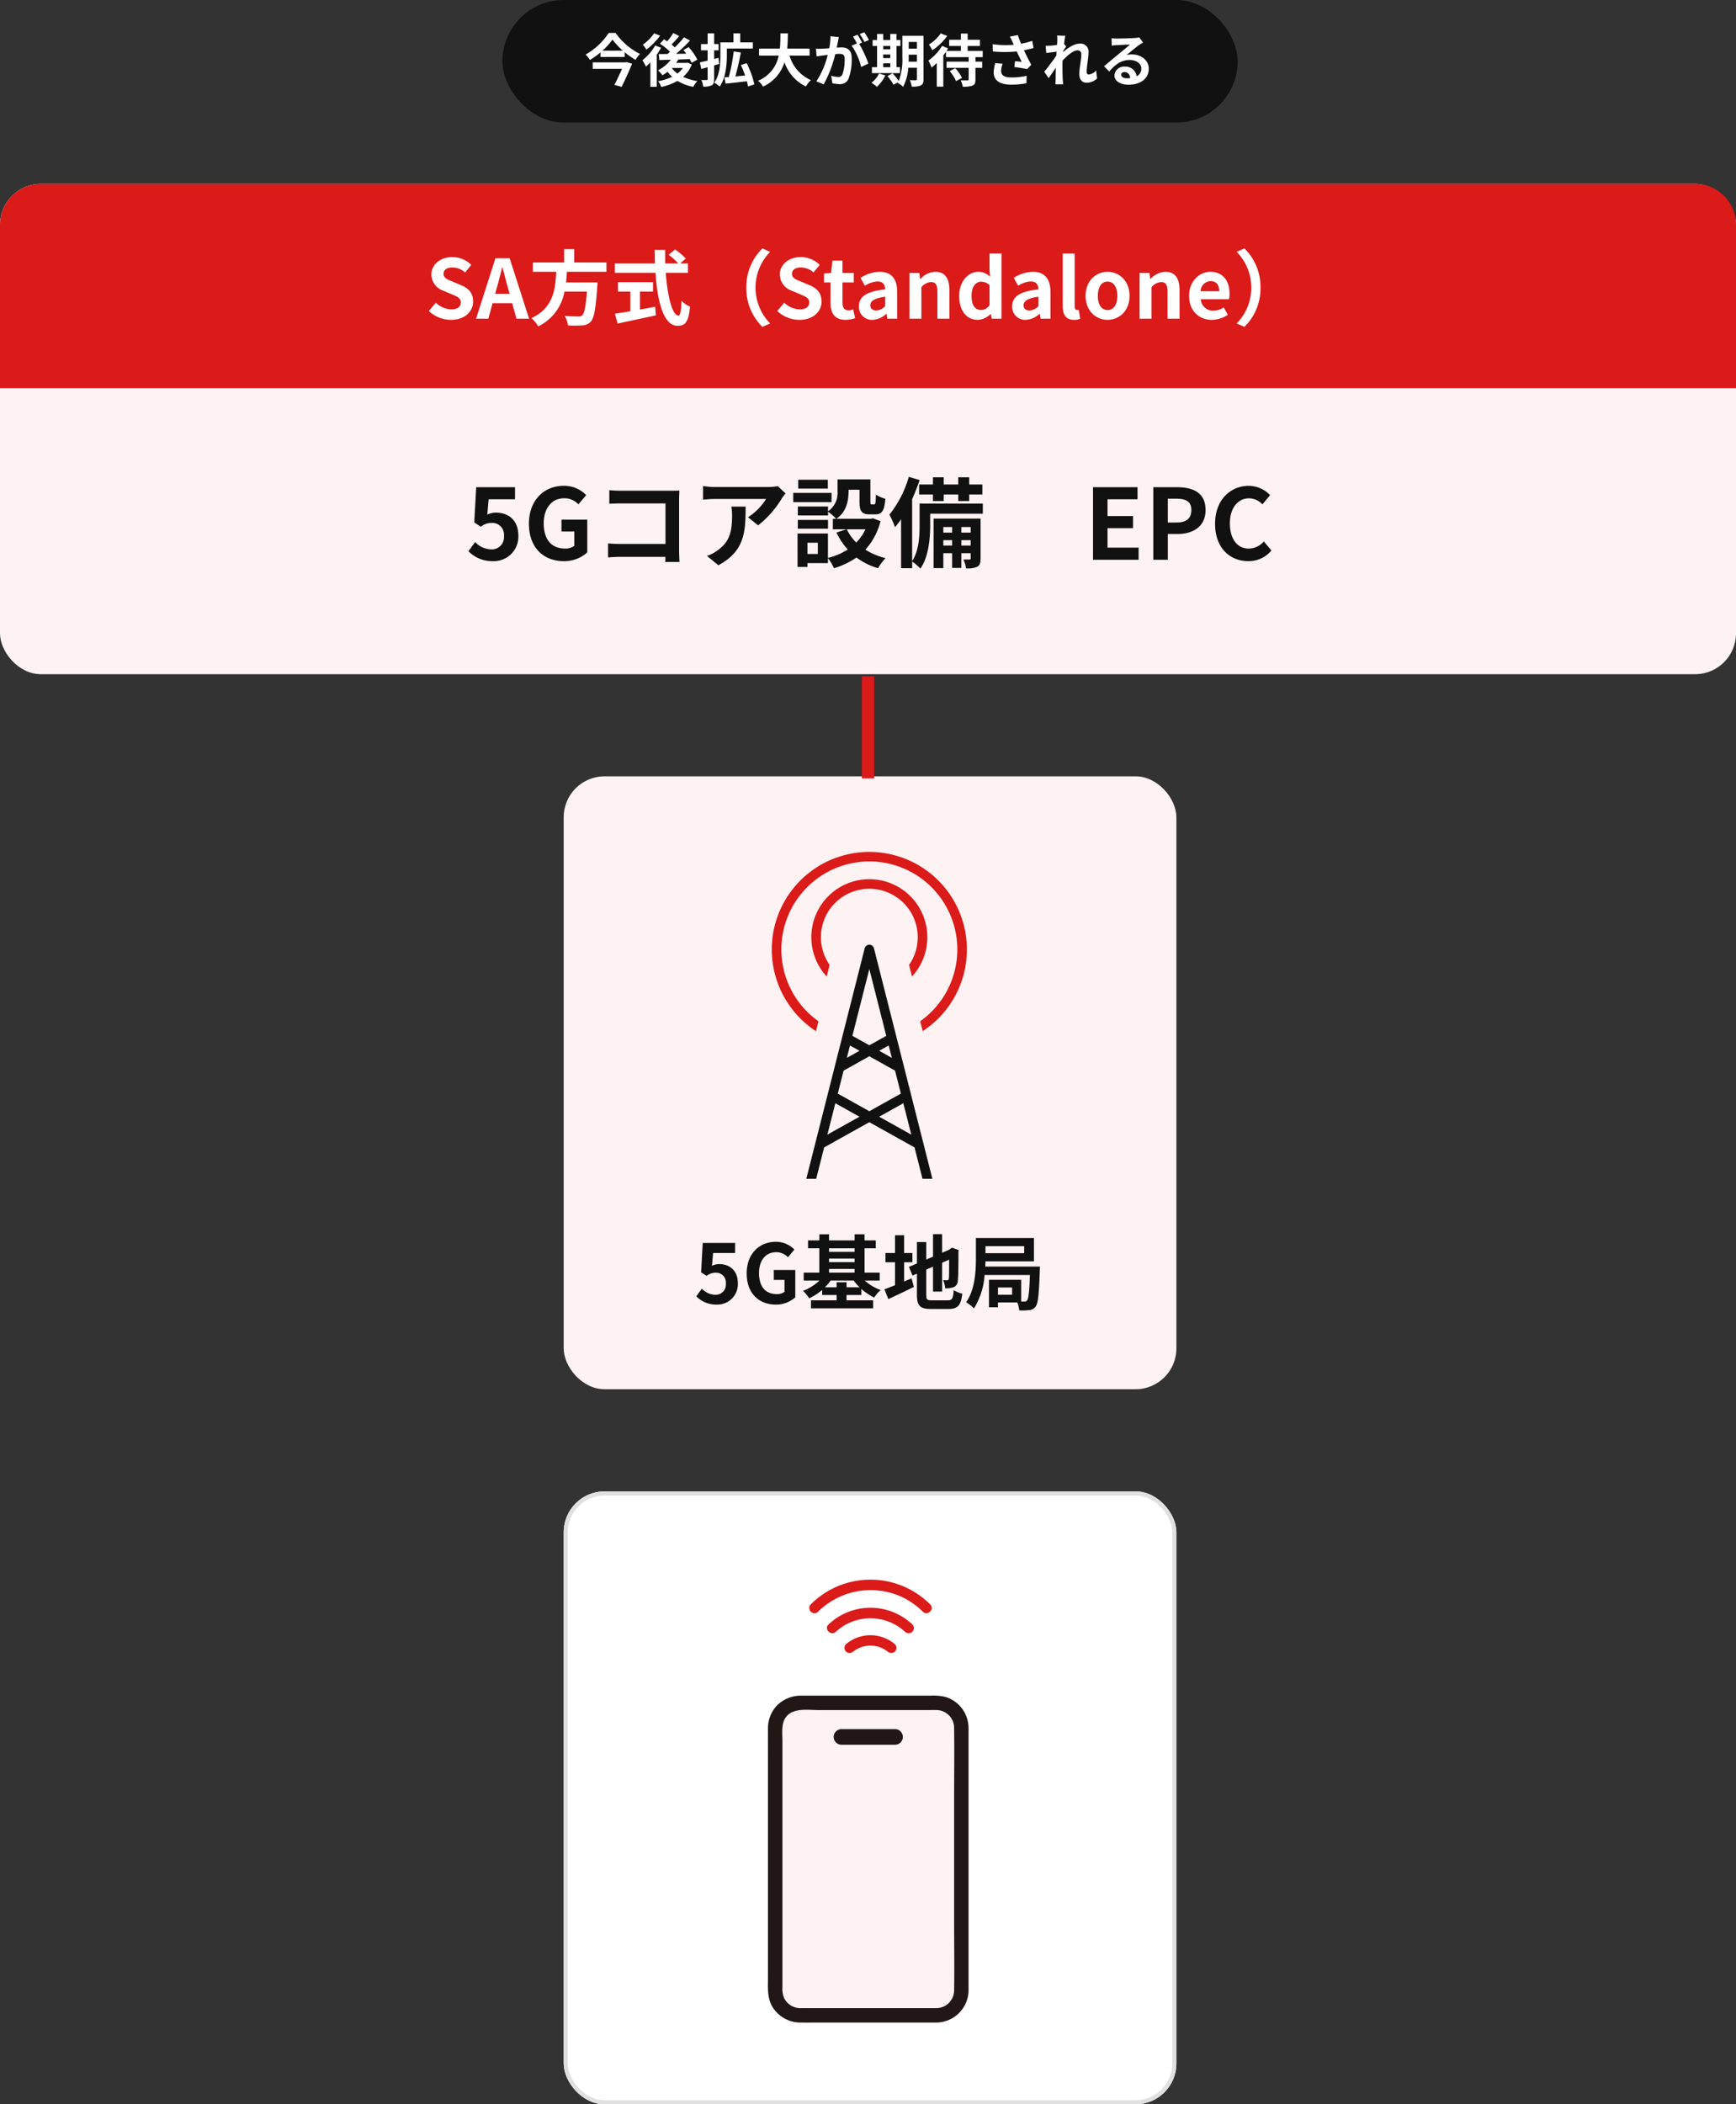
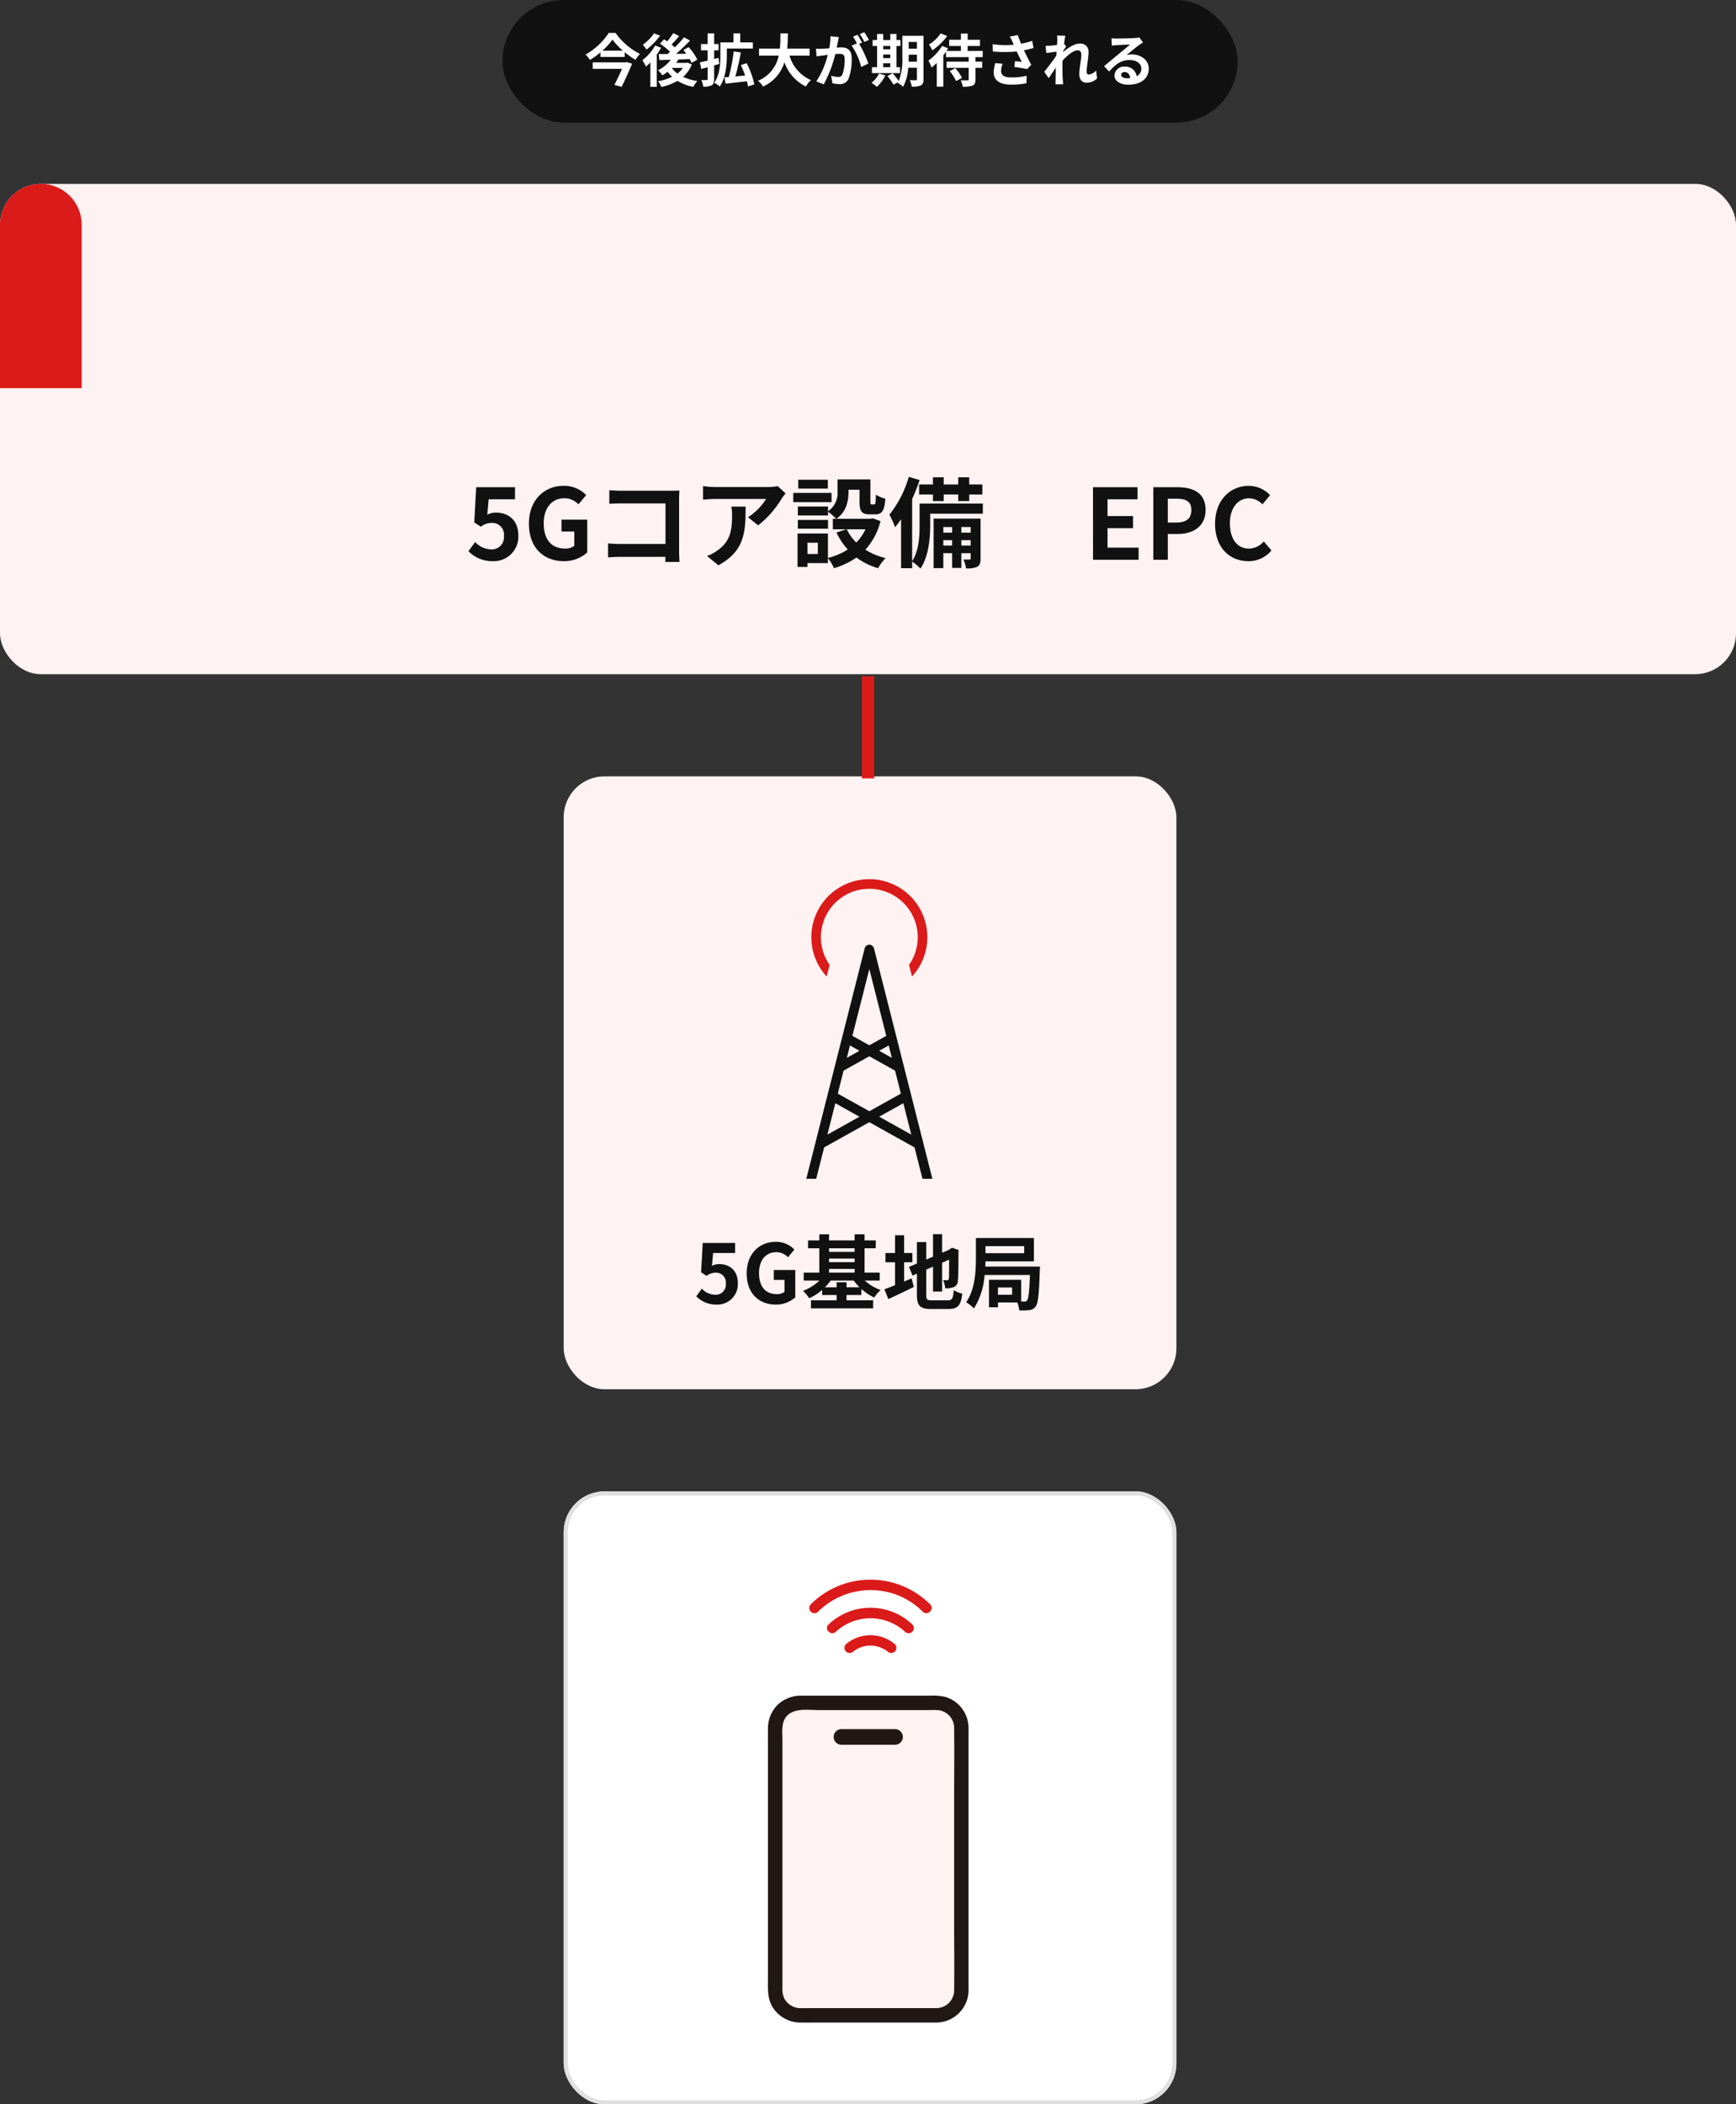
<svg xmlns="http://www.w3.org/2000/svg" width="425" height="515" viewBox="0 0 425 515">
  <rect x="0" y="0" width="425" height="515" fill="#333333" stroke="none" />
  <g transform="translate(-2343 -4183)">
    <rect width="425" height="120" rx="10" transform="translate(2343 4228)" fill="#fef2f2" />
    <rect width="150" height="150" rx="10" transform="translate(2481 4373)" fill="#fef2f2" />
    <rect width="180" height="30" rx="15" transform="translate(2466 4183)" fill="#111" />
-     <path d="M10,0H415a10,10,0,0,1,10,10V50a0,0,0,0,1,0,0H0a0,0,0,0,1,0,0V10A10,10,0,0,1,10,0Z" transform="translate(2343 4228)" fill="#db1a1a" />
-     <path d="M-102.61.28c3.42,0,5.44-2.06,5.44-4.48,0-2.14-1.18-3.28-2.98-4.02l-1.94-.82c-1.26-.5-2.32-.88-2.32-1.94,0-.98.84-1.56,2.14-1.56a4.721,4.721,0,0,1,3.14,1.22l1.5-1.86a6.568,6.568,0,0,0-4.64-1.9c-3,0-5.12,1.86-5.12,4.28a4.288,4.288,0,0,0,3,3.98l1.98.84c1.32.56,2.22.9,2.22,2,0,1.04-.82,1.7-2.36,1.7a5.823,5.823,0,0,1-3.76-1.64l-1.7,2.04A7.887,7.887,0,0,0-102.61.28ZM-91.77-6.1l.44-1.62c.44-1.54.88-3.22,1.26-4.84h.08c.44,1.6.84,3.3,1.3,4.84l.44,1.62Zm5.2,6.1h3.1l-4.76-14.8h-3.48L-96.45,0h3l1.04-3.8h4.8Zm22.04-11.48v-2.28h-7.9v-3.26h-2.46v3.26h-7.66v2.28h5.72c-.22,4.28-.68,8.84-6.08,11.34a7.6,7.6,0,0,1,1.68,2.02,11.74,11.74,0,0,0,6.42-8.52h5.5c-.28,3.64-.64,5.38-1.16,5.82a1.284,1.284,0,0,1-.96.26c-.58,0-1.98,0-3.36-.14a5.535,5.535,0,0,1,.84,2.34,27.394,27.394,0,0,0,3.42,0A2.953,2.953,0,0,0-68.37.72c.8-.88,1.22-3.12,1.58-8.56a9.73,9.73,0,0,0,.08-1.04h-7.72c.1-.86.16-1.74.22-2.6Zm8.2,4.84h3.2v-2.3h-8.58v2.3h3.02v4.82c-1.44.24-2.76.44-3.78.6l.66,2.4c2.58-.54,6.1-1.28,9.38-2l-.18-2.12c-1.22.24-2.5.48-3.72.7Zm11.74-4.58v-2.32h-1.88l1.36-1.18a14.938,14.938,0,0,0-2.62-2.22l-1.58,1.3a14.159,14.159,0,0,1,2.34,2.1h-3.16c-.04-1.08-.04-2.2-.02-3.3h-2.56c0,1.1.02,2.22.06,3.3h-9.82v2.32h9.94c.48,7.04,1.98,12.96,5.4,12.96,1.9,0,2.7-.92,3.06-4.7a6.362,6.362,0,0,1-2.08-1.4c-.1,2.54-.34,3.6-.76,3.6-1.46,0-2.68-4.62-3.1-10.46ZM-26.35,2l1.9-.84A12.425,12.425,0,0,1-28.03-7.6a12.425,12.425,0,0,1,3.58-8.76l-1.9-.84a13.179,13.179,0,0,0-3.94,9.6A13.179,13.179,0,0,0-26.35,2ZM-17.31.28c3.42,0,5.44-2.06,5.44-4.48,0-2.14-1.18-3.28-2.98-4.02l-1.94-.82c-1.26-.5-2.32-.88-2.32-1.94,0-.98.84-1.56,2.14-1.56a4.721,4.721,0,0,1,3.14,1.22l1.5-1.86a6.568,6.568,0,0,0-4.64-1.9c-3,0-5.12,1.86-5.12,4.28a4.288,4.288,0,0,0,3,3.98l1.98.84c1.32.56,2.22.9,2.22,2,0,1.04-.82,1.7-2.36,1.7a5.823,5.823,0,0,1-3.76-1.64l-1.7,2.04A7.887,7.887,0,0,0-17.31.28Zm11.3,0A7.238,7.238,0,0,0-3.65-.14l-.48-2.14a3.272,3.272,0,0,1-1.1.24c-1,0-1.52-.6-1.52-1.88V-8.88h2.76V-11.2H-6.75v-3H-9.21l-.34,3-1.72.14v2.18h1.58v4.96C-9.69-1.4-8.67.28-6.01.28Zm6.6,0A5.266,5.266,0,0,0,3.97-1.2h.06L4.25,0h2.4V-6.54c0-3.24-1.46-4.94-4.3-4.94A8.947,8.947,0,0,0-2.33-10l1.06,1.94A6.328,6.328,0,0,1,1.81-9.12c1.38,0,1.86.84,1.9,1.94-4.5.48-6.44,1.74-6.44,4.14A3.181,3.181,0,0,0,.59.28Zm.96-2.3C.69-2.02.07-2.4.07-3.28c0-1,.92-1.74,3.64-2.1v2.26A2.969,2.969,0,0,1,1.55-2.02ZM9.65,0h2.92V-7.7a3.218,3.218,0,0,1,2.34-1.26c1.1,0,1.58.62,1.58,2.34V0h2.94V-6.98c0-2.82-1.04-4.5-3.46-4.5a5.162,5.162,0,0,0-3.64,1.76h-.08l-.2-1.48H9.65ZM26.41.28a4.645,4.645,0,0,0,3.1-1.44h.06L29.81,0h2.38V-15.96H29.25v3.94l.12,1.76a3.855,3.855,0,0,0-2.84-1.22c-2.42,0-4.7,2.24-4.7,5.9S23.63.28,26.41.28Zm.76-2.42c-1.48,0-2.32-1.16-2.32-3.48,0-2.24,1.06-3.44,2.32-3.44a2.976,2.976,0,0,1,2.08.84V-3.3A2.491,2.491,0,0,1,27.17-2.14ZM38.11.28A5.266,5.266,0,0,0,41.49-1.2h.06L41.77,0h2.4V-6.54c0-3.24-1.46-4.94-4.3-4.94A8.947,8.947,0,0,0,35.19-10l1.06,1.94a6.328,6.328,0,0,1,3.08-1.06c1.38,0,1.86.84,1.9,1.94-4.5.48-6.44,1.74-6.44,4.14A3.181,3.181,0,0,0,38.11.28Zm.96-2.3c-.86,0-1.48-.38-1.48-1.26,0-1,.92-1.74,3.64-2.1v2.26A2.969,2.969,0,0,1,39.07-2.02ZM49.93.28A4,4,0,0,0,51.45.02l-.36-2.18a1.657,1.657,0,0,1-.4.04c-.28,0-.6-.22-.6-.88V-15.96H47.17V-3.14C47.17-1.06,47.89.28,49.93.28Zm8.22,0c2.8,0,5.38-2.16,5.38-5.86,0-3.74-2.58-5.9-5.38-5.9s-5.38,2.16-5.38,5.9C52.77-1.88,55.35.28,58.15.28Zm0-2.4c-1.52,0-2.38-1.36-2.38-3.46,0-2.12.86-3.5,2.38-3.5s2.38,1.38,2.38,3.5C60.53-3.48,59.67-2.12,58.15-2.12ZM65.99,0h2.92V-7.7a3.218,3.218,0,0,1,2.34-1.26c1.1,0,1.58.62,1.58,2.34V0h2.94V-6.98c0-2.82-1.04-4.5-3.46-4.5a5.162,5.162,0,0,0-3.64,1.76h-.08l-.2-1.48h-2.4ZM83.67.28A7.065,7.065,0,0,0,87.59-.96l-1-1.8a4.616,4.616,0,0,1-2.52.78,2.943,2.943,0,0,1-3.1-2.8h6.9a5.464,5.464,0,0,0,.14-1.34c0-3.1-1.6-5.36-4.68-5.36-2.68,0-5.22,2.26-5.22,5.9C78.11-1.9,80.55.28,83.67.28Zm-2.74-7A2.525,2.525,0,0,1,83.37-9.2c1.44,0,2.12.96,2.12,2.48ZM91.65-17.2l-1.9.84A12.425,12.425,0,0,1,93.33-7.6a12.425,12.425,0,0,1-3.58,8.76l1.9.84a13.179,13.179,0,0,0,3.94-9.6A13.179,13.179,0,0,0,91.65-17.2Z" transform="translate(2556 4261)" fill="#fff" />
+     <path d="M10,0a10,10,0,0,1,10,10V50a0,0,0,0,1,0,0H0a0,0,0,0,1,0,0V10A10,10,0,0,1,10,0Z" transform="translate(2343 4228)" fill="#db1a1a" />
    <path d="M-92.316.336A6,6,0,0,0-86.1-5.9c0-3.864-2.5-5.64-5.472-5.64a4.594,4.594,0,0,0-2.136.5l.336-3.768h6.456V-17.76h-9.5l-.48,8.616,1.608,1.056a4.249,4.249,0,0,1,2.664-.936,2.874,2.874,0,0,1,3,3.216,2.982,2.982,0,0,1-3.144,3.264,5.521,5.521,0,0,1-3.912-1.8l-1.632,2.256A8.1,8.1,0,0,0-92.316.336Zm17.328,0A8.363,8.363,0,0,0-69.228-1.8V-9.816H-75.54v2.9H-72.4v3.5a3.581,3.581,0,0,1-2.232.672c-3.48,0-5.256-2.328-5.256-6.192,0-3.816,2.064-6.12,5.016-6.12a4.664,4.664,0,0,1,3.48,1.488l1.9-2.256a7.473,7.473,0,0,0-5.5-2.28c-4.728,0-8.52,3.432-8.52,9.288C-83.508-2.88-79.836.336-74.988.336Zm28.344.192c-.048-.72-.1-1.992-.1-2.832V-14.736c0-.7.048-1.656.072-2.208-.408.024-1.416.048-2.112.048H-60.852c-.84,0-2.088-.048-2.976-.144V-13.7c.672-.048,1.968-.1,2.976-.1h10.776v9.936H-61.14c-1.08,0-2.16-.072-3-.144V-.576c.792-.072,2.16-.144,3.1-.144H-50.1c0,.456,0,.864-.024,1.248Zm12.7-13.536a13.305,13.305,0,0,1,.168,2.16c0,3.936-.576,6.48-3.624,8.592a9.483,9.483,0,0,1-2.52,1.32l2.784,2.28c6.552-3.5,6.672-8.4,6.672-14.352ZM-22.6-18.024a11.957,11.957,0,0,1-2.424.216H-37.956a19.027,19.027,0,0,1-2.928-.24v3.336c1.128-.1,1.92-.168,2.928-.168h12.5a14.272,14.272,0,0,1-4.416,4.464L-27.4-8.424A24.15,24.15,0,0,0-21.612-15a12.084,12.084,0,0,1,.936-1.248Zm12.264-1.56H-17.58v2.16h7.248Zm.912,3.216H-18.8v2.256H-9.42Zm-.864,6.624h-7.392v2.136h7.392Zm9.168,2.28a11.381,11.381,0,0,1-2.256,3.24A11.826,11.826,0,0,1-5.7-7.464ZM-12.78-1.416h-2.544v-2.76h2.544ZM.684-10.152l-.48.12H-8.244c2.5-1.7,2.976-4.44,2.976-6.7v-.408H-2.58v2.9c0,2.376.552,3.12,2.472,3.12H1.284c1.608,0,2.232-.84,2.472-3.816a8.143,8.143,0,0,1-2.328-1.008c-.024,2.088-.12,2.4-.432,2.4H.4c-.264,0-.312-.072-.312-.744v-5.376h-8.04V-16.8a5.393,5.393,0,0,1-2.328,4.92v-1.152h-7.392v2.184h7.392v-.912a12.724,12.724,0,0,1,1.992,1.728h-.816v2.568h3.336l-2.448.792A16.691,16.691,0,0,0-5.46-2.52,15.733,15.733,0,0,1-10.308-.456V-6.432h-7.44V1.752h2.424V.816h5.016V-.408A12.083,12.083,0,0,1-8.82,2.064a19.386,19.386,0,0,0,5.5-2.616,16.727,16.727,0,0,0,5.28,2.616A12.3,12.3,0,0,1,3.8-.408,16.387,16.387,0,0,1-1.14-2.472a16.194,16.194,0,0,0,3.7-6.984Zm11.328-8.28v2.448H15.4v1.608h2.64v-1.608h3.552v1.608h2.688v-1.608h3.216v-2.448H24.276v-1.752H21.588v1.752H18.036v-1.752H15.4v1.752ZM22.356-3.48V-4.8h2.28v1.32Zm-4.416,0V-4.8H20.1v1.32ZM20.1-8.016v1.368H17.94V-8.016Zm4.536,0v1.368h-2.28V-8.016ZM27.06-10.08h-11.5V2.04H17.94V-1.608H20.1v3.6h2.256v-3.6h2.28V-.36c0,.24-.048.288-.264.288-.24.024-.84.024-1.512,0a7.146,7.146,0,0,1,.624,2.16,5.562,5.562,0,0,0,2.76-.384c.672-.384.816-.96.816-2.04Zm.552-3.672H12.132V-8.5c0,2.64-.144,6.264-1.824,8.832V-14.856a46.652,46.652,0,0,0,1.824-4.656L9.492-20.3A26.741,26.741,0,0,1,4.74-11.04,19.854,19.854,0,0,1,6.108-7.968,19.146,19.146,0,0,0,7.6-9.936v12h2.712V.432A11.612,11.612,0,0,1,12.324,2.16c2.04-2.9,2.4-7.488,2.4-10.608V-11.28H27.612ZM54.588,0h11.16V-2.976H58.14V-7.728h6.24V-10.7H58.14v-4.1h7.344V-17.76h-10.9Zm14.76,0H72.9V-6.312h2.376c3.816,0,6.864-1.824,6.864-5.88,0-4.2-3.024-5.568-6.96-5.568H69.348ZM72.9-9.12v-5.832h2.016c2.448,0,3.744.7,3.744,2.76,0,2.04-1.176,3.072-3.624,3.072ZM92.6.336A7.188,7.188,0,0,0,98.268-2.28L96.4-4.488a4.938,4.938,0,0,1-3.672,1.752c-2.808,0-4.632-2.328-4.632-6.192,0-3.816,2.016-6.12,4.7-6.12A4.58,4.58,0,0,1,96.06-13.56l1.872-2.256a7.245,7.245,0,0,0-5.208-2.28c-4.488,0-8.256,3.432-8.256,9.288C84.468-2.88,88.116.336,92.6.336Z" transform="translate(2556 4320)" fill="#111" />
    <path d="M-37.54.28a5,5,0,0,0,5.18-5.2c0-3.22-2.08-4.7-4.56-4.7a3.828,3.828,0,0,0-1.78.42l.28-3.14h5.38V-14.8h-7.92l-.4,7.18,1.34.88a3.541,3.541,0,0,1,2.22-.78,2.4,2.4,0,0,1,2.5,2.68,2.485,2.485,0,0,1-2.62,2.72,4.6,4.6,0,0,1-3.26-1.5l-1.36,1.88A6.745,6.745,0,0,0-37.54.28Zm14.44,0A6.969,6.969,0,0,0-18.3-1.5V-8.18h-5.26v2.42h2.62v2.92a2.984,2.984,0,0,1-1.86.56c-2.9,0-4.38-1.94-4.38-5.16,0-3.18,1.72-5.1,4.18-5.1a3.886,3.886,0,0,1,2.9,1.24l1.58-1.88a6.228,6.228,0,0,0-4.58-1.9c-3.94,0-7.1,2.86-7.1,7.74C-30.2-2.4-27.14.28-23.1.28ZM-5.76-3.94V-5.18H-8.18v1.24h-2.88A12.241,12.241,0,0,0-9.64-5.6H-4A12.409,12.409,0,0,0-2.56-3.94Zm-4.28-4.5h6.26v.9h-6.26Zm6.26-5.06v.88h-6.26v-.88Zm-6.26,2.52h6.26v.88h-6.26ZM2.36-5.6V-7.54h-3.7V-13.5H1.4v-1.92H-1.34v-1.5H-3.78v1.5h-6.26v-1.5h-2.38v1.5h-2.76v1.92h2.76v5.96h-3.82V-5.6h3.86a12.081,12.081,0,0,1-4.04,2.52A8.858,8.858,0,0,1-14.9-1.26,13.857,13.857,0,0,0-11.72-3.3v1.24h3.54v1.3h-6.28V1.2H.76V-.76H-5.76v-1.3h3.64V-3.54a13.464,13.464,0,0,0,3.14,2.1A8.188,8.188,0,0,1,2.6-3.28,11.75,11.75,0,0,1-1.3-5.6Zm5.98-4.48h2.02v-2.26H8.34v-4.34H6.12v4.34H3.78v2.26H6.12v5.62c-1,.4-1.88.74-2.6,1l.96,2.4c1.84-.86,4.12-1.92,6.24-2.98l-.54-2.1c-.6.26-1.22.52-1.84.78ZM15.16-.76c-1.22,0-1.4-.18-1.4-1.36V-8.28L15.42-9v6.1h2.22V-9.96l1.72-.76c0,2.84-.02,4.3-.06,4.62-.08.36-.2.44-.44.44a9.1,9.1,0,0,1-.96-.04,6.529,6.529,0,0,1,.5,2,5.576,5.576,0,0,0,2.08-.28A1.707,1.707,0,0,0,21.5-5.64c.1-.82.14-3.22.14-7.02l.08-.4-1.66-.58-.42.28-.42.28-1.58.68v-4.56H15.42v5.52l-1.66.7v-4.28H11.48v5.26l-1.96.82.88,2.12,1.08-.46v5.14c0,2.76.78,3.5,3.48,3.5h4.26c2.34,0,3.04-.96,3.36-3.76a6.02,6.02,0,0,1-2.08-.86c-.18,2.04-.38,2.5-1.48,2.5ZM34.78-2.12H31.32V-3.9h3.46Zm2.96-11.9v1.72H28.26v-1.72Zm-9.54,5c.04-.44.04-.88.06-1.28H40.12v-5.72H25.92v4.88c0,3.18-.2,7.74-2.4,10.86a8.72,8.72,0,0,1,1.92,1.5,17.629,17.629,0,0,0,2.6-8.18h11.1c-.14,4.2-.36,5.82-.7,6.22a.69.69,0,0,1-.66.28H37V-5.78H29.12V.94h2.2V-.24h4.72a6.412,6.412,0,0,1,.48,1.94,13.417,13.417,0,0,0,2.5-.08A2.065,2.065,0,0,0,40.54.76c.6-.76.82-3.02,1.02-8.82.02-.28.04-.96.04-.96Z" transform="translate(2556 4502)" fill="#111" />
    <path d="M-59.878-4.732H-67.9V-3.15h7.182C-61.25-1.932-61.964-.434-62.58.77l1.764.49c.868-1.778,1.876-3.962,2.562-5.67l-1.33-.392ZM-65.52-7.6a15.9,15.9,0,0,0,2.464-2.716A16.685,16.685,0,0,0-60.508-7.6Zm1.554-4.34a16.662,16.662,0,0,1-5.67,5.292,6.538,6.538,0,0,1,1.05,1.33A18.976,18.976,0,0,0-66-7.182v1.12h5.936V-7.224a19.941,19.941,0,0,0,2.646,1.876A7.913,7.913,0,0,1-56.322-6.8,16.212,16.212,0,0,1-62.3-11.942Zm11.1.1a11.7,11.7,0,0,1-2.744,2.772,12.739,12.739,0,0,1,.868,1.218,17.212,17.212,0,0,0,3.346-3.416Zm.252,2.982a11.752,11.752,0,0,1-3.122,3.6,10.112,10.112,0,0,1,.868,1.554,12.394,12.394,0,0,0,1.092-1.036V1.246h1.554V-6.622a18.761,18.761,0,0,0,1.064-1.694Zm4.088,5.488h2.716A6.234,6.234,0,0,1-47.152-2,6.392,6.392,0,0,1-48.538-3.36Zm3.85-1.3-.266.056h-2.534c.2-.266.378-.546.546-.826.91-.028,1.862-.056,2.786-.1a8.082,8.082,0,0,1,.462.924l1.4-.784A13.8,13.8,0,0,0-44.408-8.47l-1.288.714c.238.28.476.574.7.9l-2.506.042a44.742,44.742,0,0,0,3.43-3.248l-1.47-.812A25.12,25.12,0,0,1-47.8-8.4a10.527,10.527,0,0,0-.8-.7c.588-.588,1.274-1.344,1.876-2.072l-1.442-.742a14.5,14.5,0,0,1-1.5,2.03c-.266-.182-.532-.35-.77-.5l-.994,1.078a15.926,15.926,0,0,1,2.464,1.988c-.2.182-.406.364-.6.532-.8.014-1.526.014-2.156.014l.14,1.47,2.8-.084A9.037,9.037,0,0,1-51.9-2.8,9.7,9.7,0,0,1-50.82-1.568a13.543,13.543,0,0,0,1.26-.868,7.626,7.626,0,0,0,1.106,1.218A12.1,12.1,0,0,1-51.9-.126a5.415,5.415,0,0,1,.8,1.414,13.682,13.682,0,0,0,3.962-1.5,11.34,11.34,0,0,0,3.864,1.47A6.225,6.225,0,0,1-42.28-.168,12.562,12.562,0,0,1-45.766-1.19a7.647,7.647,0,0,0,2.128-3.024ZM-37.1-5.838l-1.064.28V-7.686h1.078V-9.212h-1.078v-2.632h-1.6v2.632h-1.624v1.526h1.624v2.52c-.714.168-1.372.322-1.9.434l.35,1.61,1.554-.42v2.87c0,.21-.07.266-.238.266s-.756.014-1.3-.014A6.049,6.049,0,0,1-40.838,1.2,4.136,4.136,0,0,0-38.752.868c.448-.252.588-.7.588-1.526V-3.99c.42-.126.84-.238,1.246-.364Zm2.044-2.282h6.37V-9.632H-31.78v-2.212h-1.652v2.212h-3.206V-6.4c0,1.96-.14,4.746-1.512,6.65a6.531,6.531,0,0,1,1.344.924c1.484-2.086,1.75-5.376,1.75-7.56ZM-28.322.644a21.165,21.165,0,0,0-1.89-5.18l-1.414.448A24.468,24.468,0,0,1-30.59-1.526c-.8.084-1.61.154-2.38.238.476-1.68.98-3.892,1.33-5.866l-1.736-.266a46.048,46.048,0,0,1-1.2,6.272l-1.078.084.28,1.54C-33.936.322-32,.1-30.156-.112a11.241,11.241,0,0,1,.28,1.274Zm13.538-7.028V-8.106h-5.5c.14-1.3.154-2.59.168-3.738h-1.82c-.014,1.148,0,2.422-.14,3.738h-5.1v1.722h4.816A8.393,8.393,0,0,1-27.44-.224,4.933,4.933,0,0,1-26.194,1.19a9.636,9.636,0,0,0,5.236-5.95,10.443,10.443,0,0,0,5.25,5.936A6.7,6.7,0,0,1-14.476-.392a9.342,9.342,0,0,1-5.236-5.992ZM-.28-10.22a16.567,16.567,0,0,0-1.134-1.9l-1.106.462A13.969,13.969,0,0,1-1.386-9.73Zm-9.408-.91a15.35,15.35,0,0,1-.294,2.94c-.7.056-1.358.1-1.792.112a12.873,12.873,0,0,1-1.47,0L-13.09-6.2c.434-.07,1.148-.168,1.54-.21.266-.042.7-.1,1.19-.154A20.564,20.564,0,0,1-13.146-.084l1.806.728A30.043,30.043,0,0,0-8.512-6.762c.392-.028.728-.056.952-.056.868,0,1.344.154,1.344,1.26a10.585,10.585,0,0,1-.56,3.794,1.019,1.019,0,0,1-1.036.6A8.09,8.09,0,0,1-9.52-1.456L-9.212.378a7.849,7.849,0,0,0,1.652.2A2.215,2.215,0,0,0-5.278-.7a13.553,13.553,0,0,0,.784-5.054C-4.494-7.742-5.53-8.4-7-8.4c-.28,0-.7.028-1.162.056.1-.5.21-1.008.294-1.428.07-.35.154-.784.238-1.148Zm7.742,1.554c-.28-.518-.77-1.4-1.12-1.918l-1.106.462A15.478,15.478,0,0,1-3.22-9.38l-1.288.546A15.7,15.7,0,0,1-2.17-3.612l1.764-.826A27.548,27.548,0,0,0-2.66-9.268ZM3.22-4.508H4.956v.952H3.22ZM4.956-8.75v.812H3.22V-8.75ZM3.22-6.664H4.956v.882H3.22ZM7.336-3.556H6.482V-8.75h.952v-1.456H6.482V-11.69H4.956v1.484H3.22V-11.69h-1.5v1.484H.63V-8.75H1.722v5.194H.462V-2.1H7.336ZM2.2-2A6.478,6.478,0,0,1,.35.266a9.4,9.4,0,0,1,1.33.994,9.848,9.848,0,0,0,2.072-2.8ZM9.45-4.9c.014-.434.014-.84.014-1.2v-.518H11.48V-4.9Zm2.03-4.83v1.638H9.464V-9.73Zm1.61-1.512H7.91V-6.1A14.909,14.909,0,0,1,7.028-.168a15.253,15.253,0,0,0-1.512-1.9l-1.26.686A13.919,13.919,0,0,1,5.754.728L6.916.07c-.042.084-.1.154-.14.238a4.81,4.81,0,0,1,1.316.938,11.49,11.49,0,0,0,1.26-4.662H11.48V-.658c0,.224-.07.294-.28.294s-.868.014-1.47-.028a6.032,6.032,0,0,1,.476,1.582A4.812,4.812,0,0,0,12.446.9c.49-.266.644-.7.644-1.526ZM17.3-11.83A9.5,9.5,0,0,1,14.42-9.1a9.764,9.764,0,0,1,.826,1.414,14.641,14.641,0,0,0,3.64-3.5ZM19.516-2.6a10.78,10.78,0,0,1,1.54,2.45l1.456-.784a10.681,10.681,0,0,0-1.638-2.38ZM27.58-6.02V-7.532H23.9V-8.75h3.01v-1.512H23.9v-1.526H22.246v1.526h-2.87V-8.75h2.87v1.218H18.718c.14-.21.266-.42.392-.616l-1.456-.63a12.518,12.518,0,0,1-3.36,3.6,11.458,11.458,0,0,1,.77,1.722,15.45,15.45,0,0,0,1.274-1.148V1.2h1.6V-6.44c.238-.308.448-.6.658-.9V-6.02H24.15v1.106H18.732V-3.4H24.15V-.574c0,.2-.07.238-.28.238s-.994.014-1.68-.014a6.644,6.644,0,0,1,.518,1.568,6.449,6.449,0,0,0,2.38-.266c.56-.252.714-.658.714-1.5V-3.4h1.652V-4.914H25.8V-6.02Zm3.08,1.47a9.4,9.4,0,0,0-.392,2.282c0,1.932,1.5,2.982,4.284,2.982A19.43,19.43,0,0,0,38.29.378l.042-1.834a15.329,15.329,0,0,1-3.78.406c-1.96,0-2.478-.686-2.478-1.694A6.222,6.222,0,0,1,32.452-4.4ZM39.7-10a20.282,20.282,0,0,1-2.716.7c-.308-.728-.574-1.386-.812-2.114l-1.96.378A10.762,10.762,0,0,1,34.9-9.7c.084.21.182.434.294.658a23.621,23.621,0,0,1-5.18-.14l.056,1.778a31.149,31.149,0,0,0,5.838,0c.406.868.882,1.834,1.218,2.534-.42-.028-1.176-.112-1.638-.154L35.336-3.6c1.022.126,2.394.35,3.15.5l.98-1.05c-.6-1.106-1.26-2.422-1.792-3.542.84-.168,1.652-.364,2.352-.56ZM55.342-2.744a2.8,2.8,0,0,1-1.778.98c-.35,0-.532-.238-.532-.6,0-1.442.462-3.472.462-4.914A1.945,1.945,0,0,0,51.31-9.324c-1.344,0-2.94,1.106-4.032,2.058a2.089,2.089,0,0,0,.028-.294c.238-.364.532-.812.714-1.05L47.5-9.268c.112-.868.224-1.582.308-1.974L45.78-11.3a7.4,7.4,0,0,1,.056,1.232c0,.154-.028.546-.056,1.064-.588.084-1.19.154-1.6.182a11.791,11.791,0,0,1-1.2.014l.168,1.778c.784-.1,1.848-.238,2.52-.322l-.056.966c-.784,1.162-2.184,3.01-2.968,3.962l1.092,1.54c.476-.658,1.148-1.68,1.75-2.562-.028,1.176-.028,1.974-.056,3.052,0,.224-.014.728-.042,1.022h1.9c-.028-.308-.084-.812-.1-1.064-.084-1.3-.084-2.464-.084-3.6,0-.35.014-.728.028-1.12,1.12-1.246,2.632-2.52,3.668-2.52.574,0,.924.336.924,1.022,0,1.26-.49,3.29-.49,4.8,0,1.33.7,2.1,1.736,2.1A3.67,3.67,0,0,0,55.58-.8Zm7.532,1.9c-.812,0-1.4-.35-1.4-.868,0-.35.336-.658.854-.658.756,0,1.274.588,1.358,1.484A7.309,7.309,0,0,1,62.874-.84Zm3.052-10a6.686,6.686,0,0,1-1.064.14c-.784.07-3.752.14-4.48.14-.392,0-.868-.028-1.26-.07l.056,1.806a9.149,9.149,0,0,1,1.134-.112c.728-.056,2.632-.14,3.346-.154-.686.6-2.128,1.764-2.9,2.408-.826.672-2.492,2.086-3.472,2.884l1.26,1.3c1.484-1.68,2.87-2.814,5-2.814,1.61,0,2.87.84,2.87,2.086a2.021,2.021,0,0,1-1.134,1.89A2.791,2.791,0,0,0,62.328-3.7,2.33,2.33,0,0,0,59.836-1.54c0,1.386,1.456,2.268,3.388,2.268,3.346,0,5.012-1.736,5.012-3.92,0-2.016-1.792-3.486-4.144-3.486a4.662,4.662,0,0,0-1.3.154c.868-.7,2.324-1.932,3.066-2.45q.462-.315.966-.63Z" transform="translate(2556 4203)" fill="#fff" />
    <line y2="25" transform="translate(2555.5 4348.5)" fill="none" stroke="#db1a1a" stroke-width="3" />
    <g transform="translate(2481 4548)" fill="#fff" stroke="#e0e0e0" stroke-width="1">
      <rect width="150" height="150" rx="10" stroke="none" />
      <rect x="0.5" y="0.5" width="149" height="149" rx="9.5" fill="none" />
    </g>
    <g transform="translate(2531 4598)">
      <rect width="45.568" height="76.468" rx="6.27" transform="translate(1.781 1.766)" fill="#fef2f2" />
      <path d="M79.741,84.559H46.787a4.53,4.53,0,0,1-4.3-2.346,5.486,5.486,0,0,1-.471-2.651V19.216c0-1.886-.34-4.269.847-5.867,1.776-2.386,5.508-1.731,8.113-1.731H77.8a22.75,22.75,0,0,1,2.453.021,4.371,4.371,0,0,1,3.8,4.374c.078,5.783,0,11.574,0,17.358V63.3c0,5.632.088,11.271,0,16.9a4.364,4.364,0,0,1-4.312,4.356c-2.267.047-2.275,3.575,0,3.528a7.951,7.951,0,0,0,7.834-7.583c.021-.473.005-.949.005-1.421V17.563c0-.533.009-1.066,0-1.6A7.964,7.964,0,0,0,81.941,8.4a12.9,12.9,0,0,0-3.709-.314H46.885a8.334,8.334,0,0,0-6.105,2.3,8.128,8.128,0,0,0-2.3,5.842c-.007,2.24,0,4.481,0,6.721v54.1c0,2.482-.229,5.035,1.133,7.259a8.041,8.041,0,0,0,6.961,3.78c1.169.005,2.338,0,3.507,0H79.739a1.765,1.765,0,0,0,0-3.528Z" transform="translate(-38.468 -8.089)" fill="#211715" />
      <path d="M62.225,20.868H75.455a1.912,1.912,0,0,0,0-3.822H62.225a1.912,1.912,0,0,0,0,3.822Z" transform="translate(-44.276 -8.863)" fill="#211715" />
    </g>
-     <path d="M23.883,0A23.875,23.875,0,0,0,10.814,43.861l.614-2.422a21.538,21.538,0,1,1,24.91,0l.614,2.422A23.875,23.875,0,0,0,23.883,0" transform="translate(2531.943 4391.5)" fill="#db1a1a" />
    <path d="M51.472,50.64a14.2,14.2,0,1,0-20.883,0l.72-2.841a11.852,11.852,0,1,1,19.443,0Z" transform="translate(2514.796 4371.354)" fill="#db1a1a" />
    <path d="M38.847,62.914a1.173,1.173,0,0,0-1.137.885L23.416,120.2h2.421l1.947-7.684,11.059-6.169,11.07,6.175,1.946,7.677h2.421L39.984,63.8a1.173,1.173,0,0,0-1.137-.885m0,5.949,4.144,16.352-4.144,2.311L34.7,85.215Zm2.408,36.142,5.915-3.3,1.948,7.686Zm-2.408-1.343-7.726-4.31,1.425-5.624,6.3-3.515,6.3,3.515,1.425,5.624ZM33.339,90.6l.768-3.03,2.333,1.3Zm7.916-1.729,2.332-1.3.768,3.03ZM28.577,109.391l1.946-7.681,5.911,3.3Z" transform="translate(2516.979 4351.297)" fill="#111" />
    <path d="M9.006,17.59a1.277,1.277,0,0,1,0-1.792,9.265,9.265,0,0,1,11.984,0,1.278,1.278,0,0,1,0,1.792,1.306,1.306,0,0,1-1.792,0,6.809,6.809,0,0,0-8.4,0h0a1.3,1.3,0,0,1-1.792,0Zm14.465-4.828a12.494,12.494,0,0,0-16.943,0c-1.192,1.111-2.987-.677-1.792-1.792a14.909,14.909,0,0,1,20.527,0,1.262,1.262,0,0,1-.948,2.143A1.22,1.22,0,0,1,23.471,12.763ZM.376,6.056a20.683,20.683,0,0,1,29.246,0C30.787,7.205,28.992,9,27.831,7.848a18.754,18.754,0,0,0-5.068-3.579A18.309,18.309,0,0,0,2.169,7.848h0a1.186,1.186,0,0,1-.845.369A1.284,1.284,0,0,1,.376,6.056Z" transform="translate(2541.1 4569.602)" fill="#db1a1a" />
  </g>
</svg>